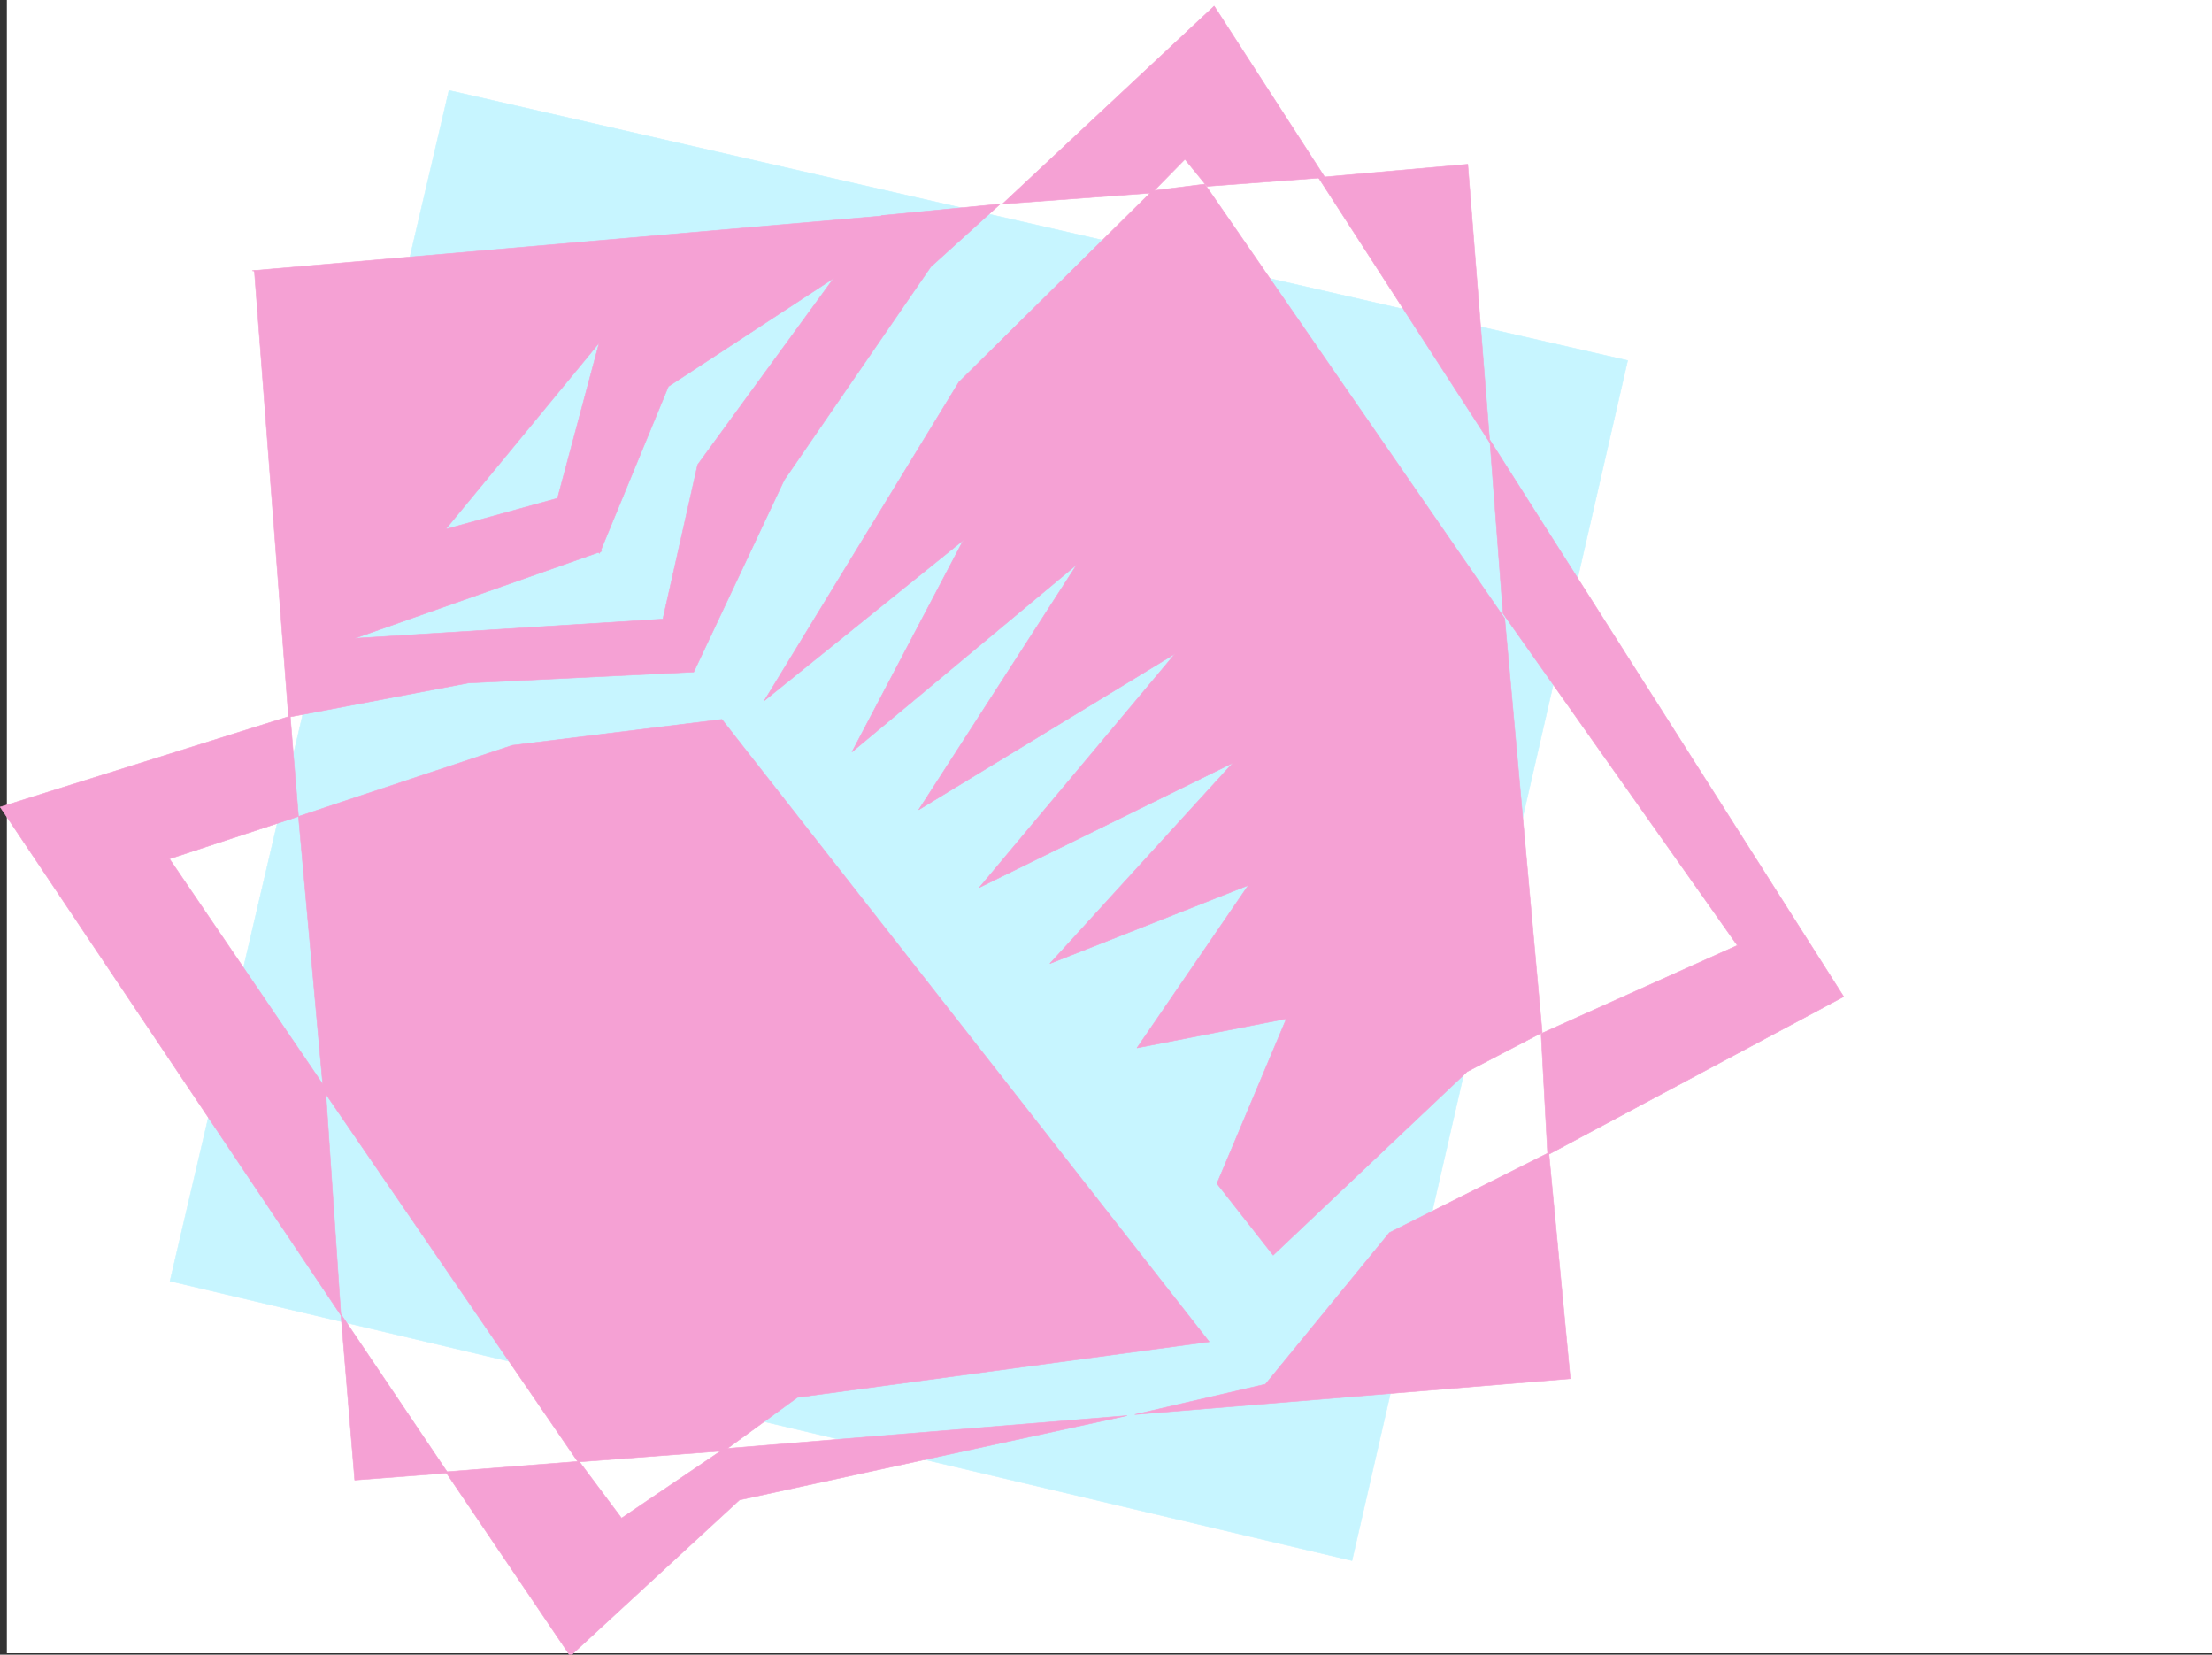
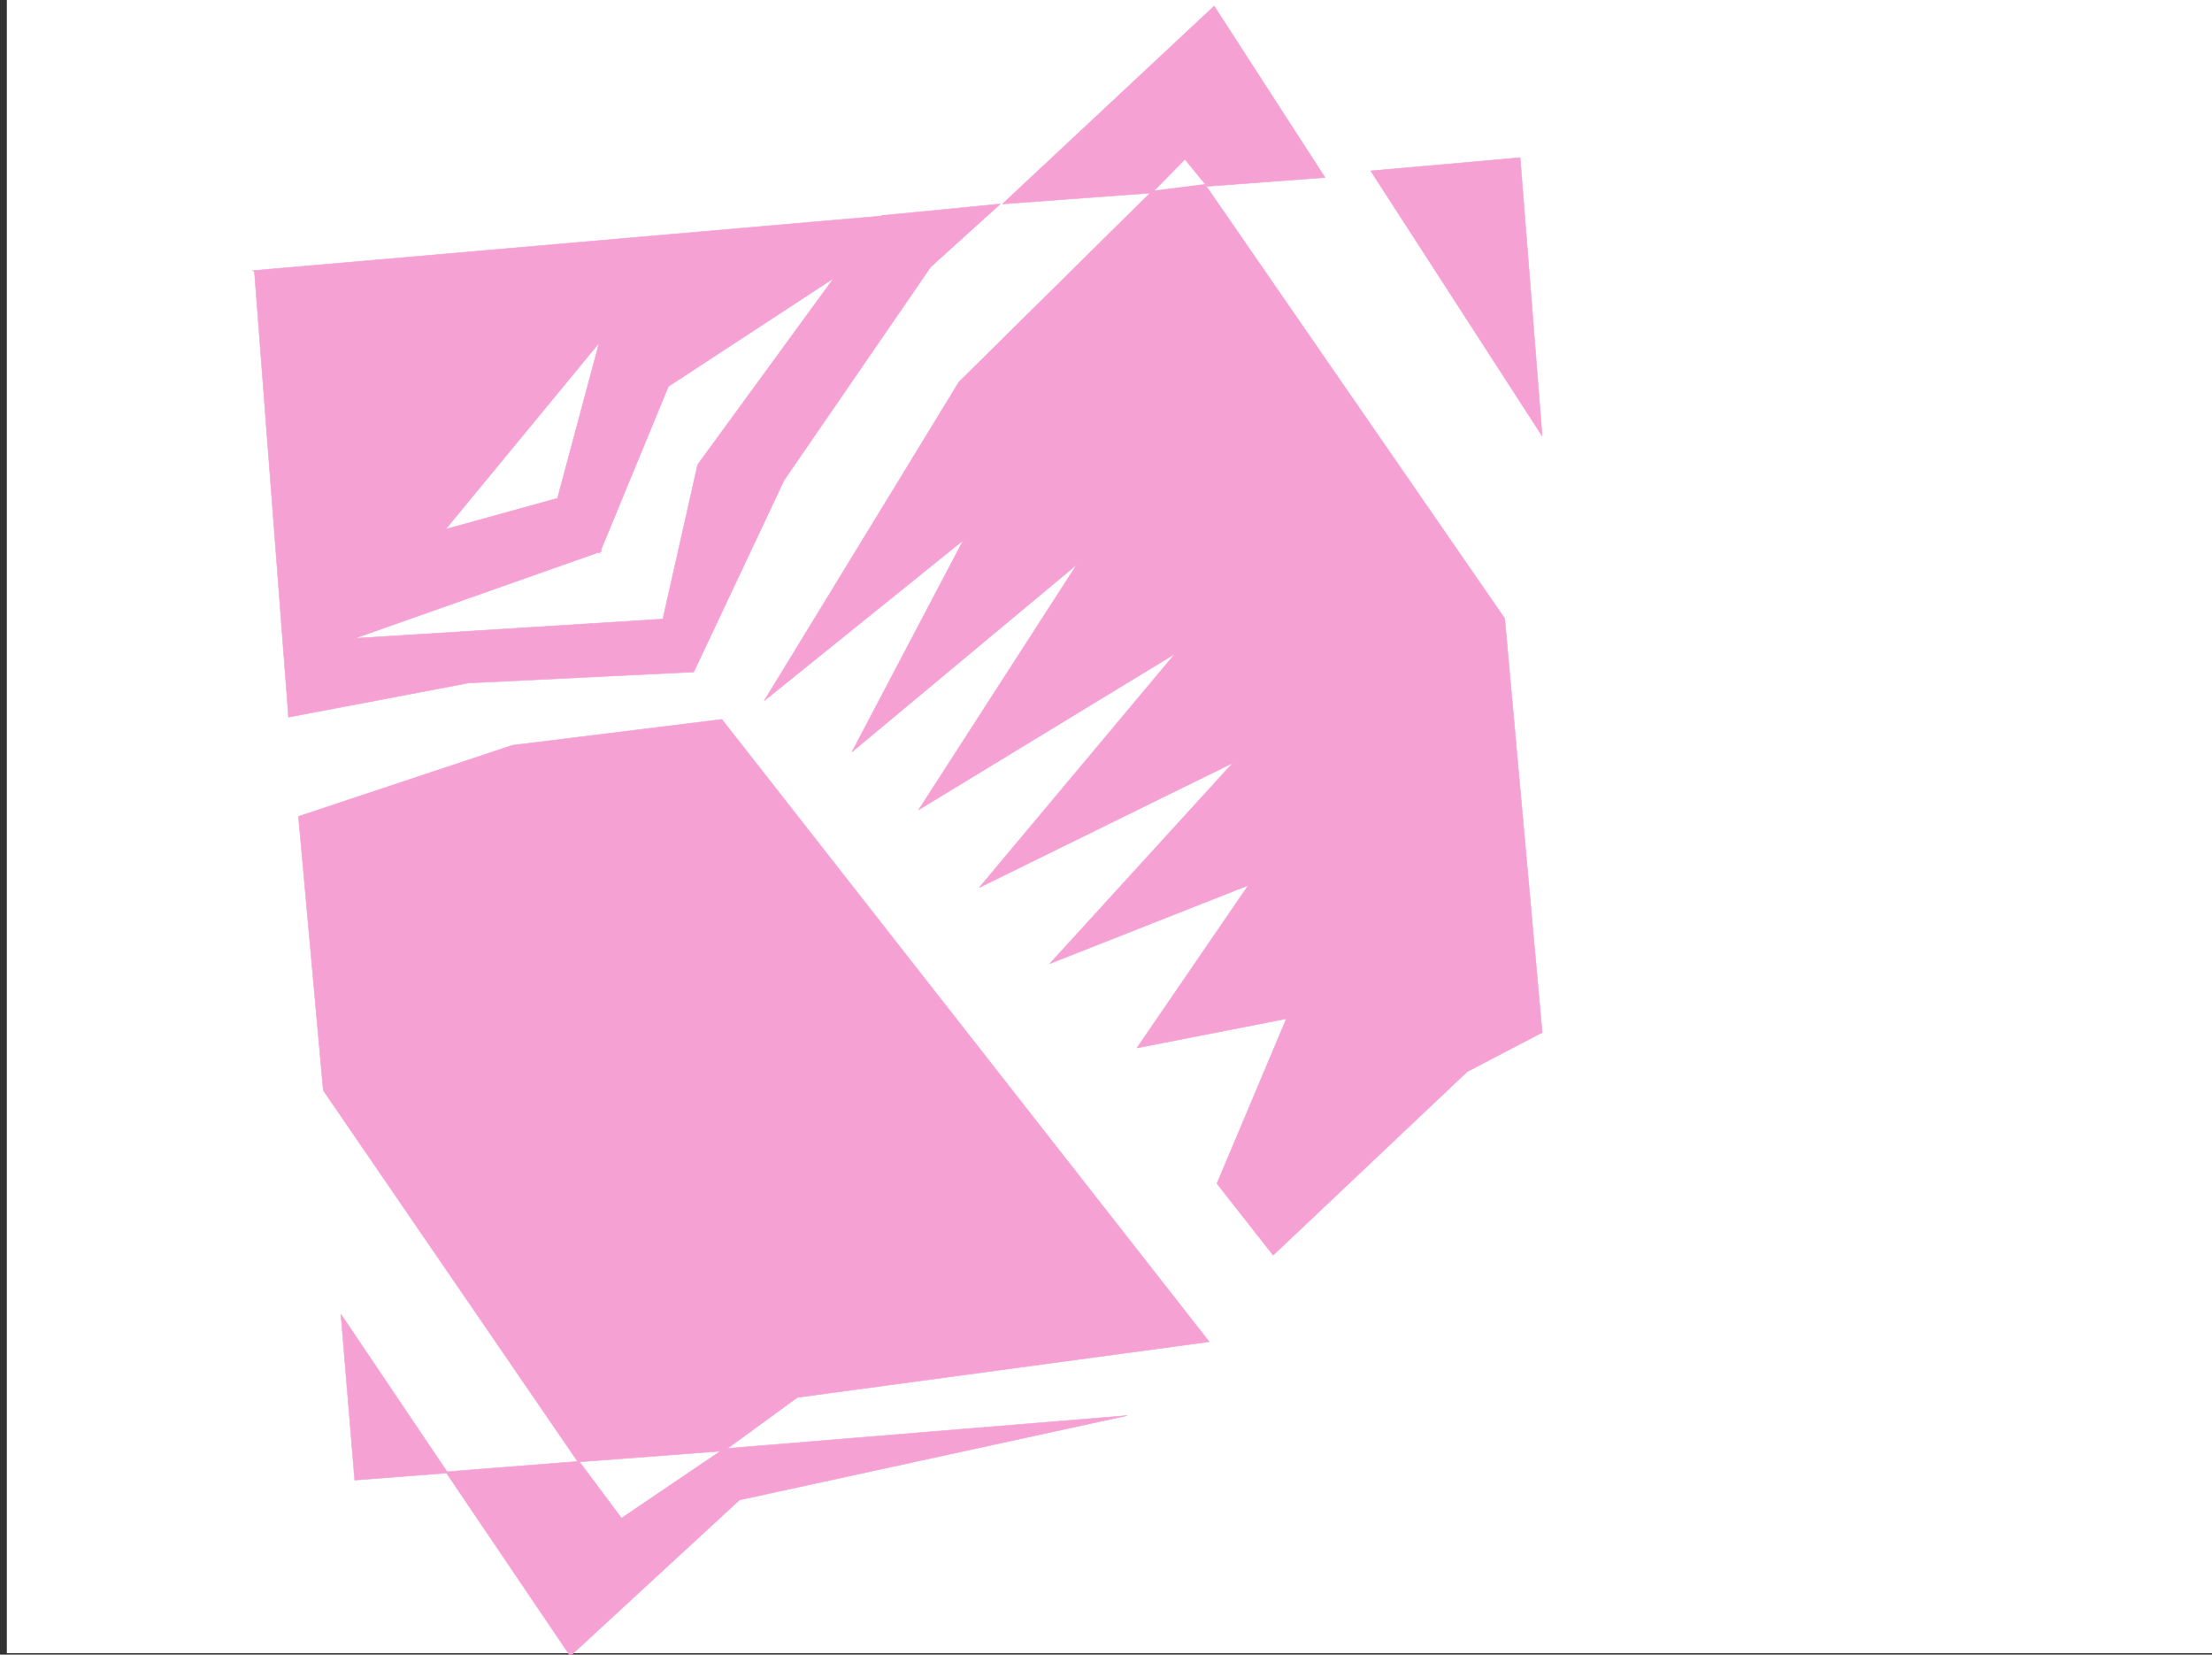
<svg xmlns="http://www.w3.org/2000/svg" width="3006.316" height="2248.25">
  <rect width="100%" height="100%" fill="#333333" stroke="none" />
  <defs>
    <clipPath id="a">
      <path d="M0 0h2997v2244.137H0Zm0 0" />
    </clipPath>
    <clipPath id="b">
      <path d="M596 1921h927v325.09H596Zm0 0" />
    </clipPath>
    <clipPath id="c">
      <path d="M595 1920h928v326.09H595Zm0 0" />
    </clipPath>
  </defs>
  <path fill="#fff" d="M9.3 2246.297h2997.016V0H9.301Zm0 0" />
  <g clip-path="url(#a)" transform="translate(9.3 2.16)">
-     <path fill="#fff" fill-rule="evenodd" stroke="#fff" stroke-linecap="square" stroke-linejoin="bevel" stroke-miterlimit="10" stroke-width=".743" d="M.742 2244.137h2995.531V-2.16H.743Zm0 0" />
-   </g>
-   <path fill="#c7f5ff" fill-rule="evenodd" stroke="#c7f5ff" stroke-linecap="square" stroke-linejoin="bevel" stroke-miterlimit="10" stroke-width=".743" d="m610.191 122.852-379.117 1617.84 1606.387 379.78 374.656-1630.628Zm0 0" />
+     </g>
  <path fill="#f5a1d4" fill-rule="evenodd" stroke="#f5a1d4" stroke-linecap="square" stroke-linejoin="bevel" stroke-miterlimit="10" stroke-width=".743" d="M1362.434 277.14 1650.172 8.25l150.613 232.918-160.352 12.004-29.988-36.715-44.925 45.707zm-2.974 0-94.425 85.395-199.293 289.848-122.89 260.68-306.426 14.976-244.258 46.41-46.45-606.676 484.016 79.375-224.043 271.903 154.368-42.7L817.73 749 482.098 867.355l418.8-26.195 47.235-209.734 190.297-260.68 59.941-77.887Zm0 0" />
-   <path fill="#f5a1d4" fill-rule="evenodd" stroke="#f5a1d4" stroke-linecap="square" stroke-linejoin="bevel" stroke-miterlimit="10" stroke-width=".743" d="m1205.098 292.86-51.692 71.906-245 160.308-93.644 226.938-57.711-72.649 60.68-226.195-475.024-85.395zm361.164-33.704-262.985 259.895-264.512 432.957 270.493-217.985-151.356 287.622 305.684-254.66-215.012 333.328 348.383-212L1331 1205.922l344.625-169.3-248.754 272.64 269.75-106.352-151.355 220.957 203.046-39.687-94.386 223.965 76.402 97.359 263.727-249.418 101.933-53.18-50.945-562.531-407.617-590.215zm225.531-17.988 232.996 360.309-29.953-378.254zm0 0" />
-   <path fill="#f5a1d4" fill-rule="evenodd" stroke="#f5a1d4" stroke-linecap="square" stroke-linejoin="bevel" stroke-miterlimit="10" stroke-width=".743" d="m2024.789 597.723 17.984 235.93 318.43 450.898-266.738 119.844 8.992 164.804 402.34-214.969zM394.437 972.965.31 1096.559l463.019 690.586-20.957-308.579-212.039-311.586 175.324-57.675Zm0 0" />
+   <path fill="#f5a1d4" fill-rule="evenodd" stroke="#f5a1d4" stroke-linecap="square" stroke-linejoin="bevel" stroke-miterlimit="10" stroke-width=".743" d="m1205.098 292.86-51.692 71.906-245 160.308-93.644 226.938-57.711-72.649 60.68-226.195-475.024-85.395zm361.164-33.704-262.985 259.895-264.512 432.957 270.493-217.985-151.356 287.622 305.684-254.66-215.012 333.328 348.383-212L1331 1205.922l344.625-169.3-248.754 272.64 269.75-106.352-151.355 220.957 203.046-39.687-94.386 223.965 76.402 97.359 263.727-249.418 101.933-53.18-50.945-562.531-407.617-590.215m225.531-17.988 232.996 360.309-29.953-378.254zm0 0" />
  <path fill="#f5a1d4" fill-rule="evenodd" stroke="#f5a1d4" stroke-linecap="square" stroke-linejoin="bevel" stroke-miterlimit="10" stroke-width=".743" d="m405.656 1109.305 33.707 372.234 346.153 504.86 198.546-15.016 99.668-72.649 559.676-75.617-662.312-845.656-284.727 35.191zm57.672 676.351 18.77 225.453 126.605-9.738zm0 0" />
  <g clip-path="url(#b)" transform="translate(9.3 2.16)">
    <path fill="#f5a1d4" fill-rule="evenodd" d="m596.39 1997.688 169.344 250.199 230.024-212 526.719-114.602-547.715 44.965-139.352 94.39-57.672-77.183zm0 0" />
  </g>
  <g clip-path="url(#c)" transform="translate(9.3 2.16)">
    <path fill="none" stroke="#f5a1d4" stroke-linecap="square" stroke-linejoin="bevel" stroke-miterlimit="10" stroke-width=".743" d="m596.39 1997.688 169.344 250.199 230.024-212 526.719-114.602-547.715 44.965-139.352 94.39-57.672-77.183Zm0 0" />
  </g>
-   <path fill="#f5a1d4" fill-rule="evenodd" stroke="#f5a1d4" stroke-linecap="square" stroke-linejoin="bevel" stroke-miterlimit="10" stroke-width=".743" d="m2104.984 1566.191-216.539 108.618-168.597 205.98-177.594 41.172 591.937-48.68zm0 0" />
</svg>